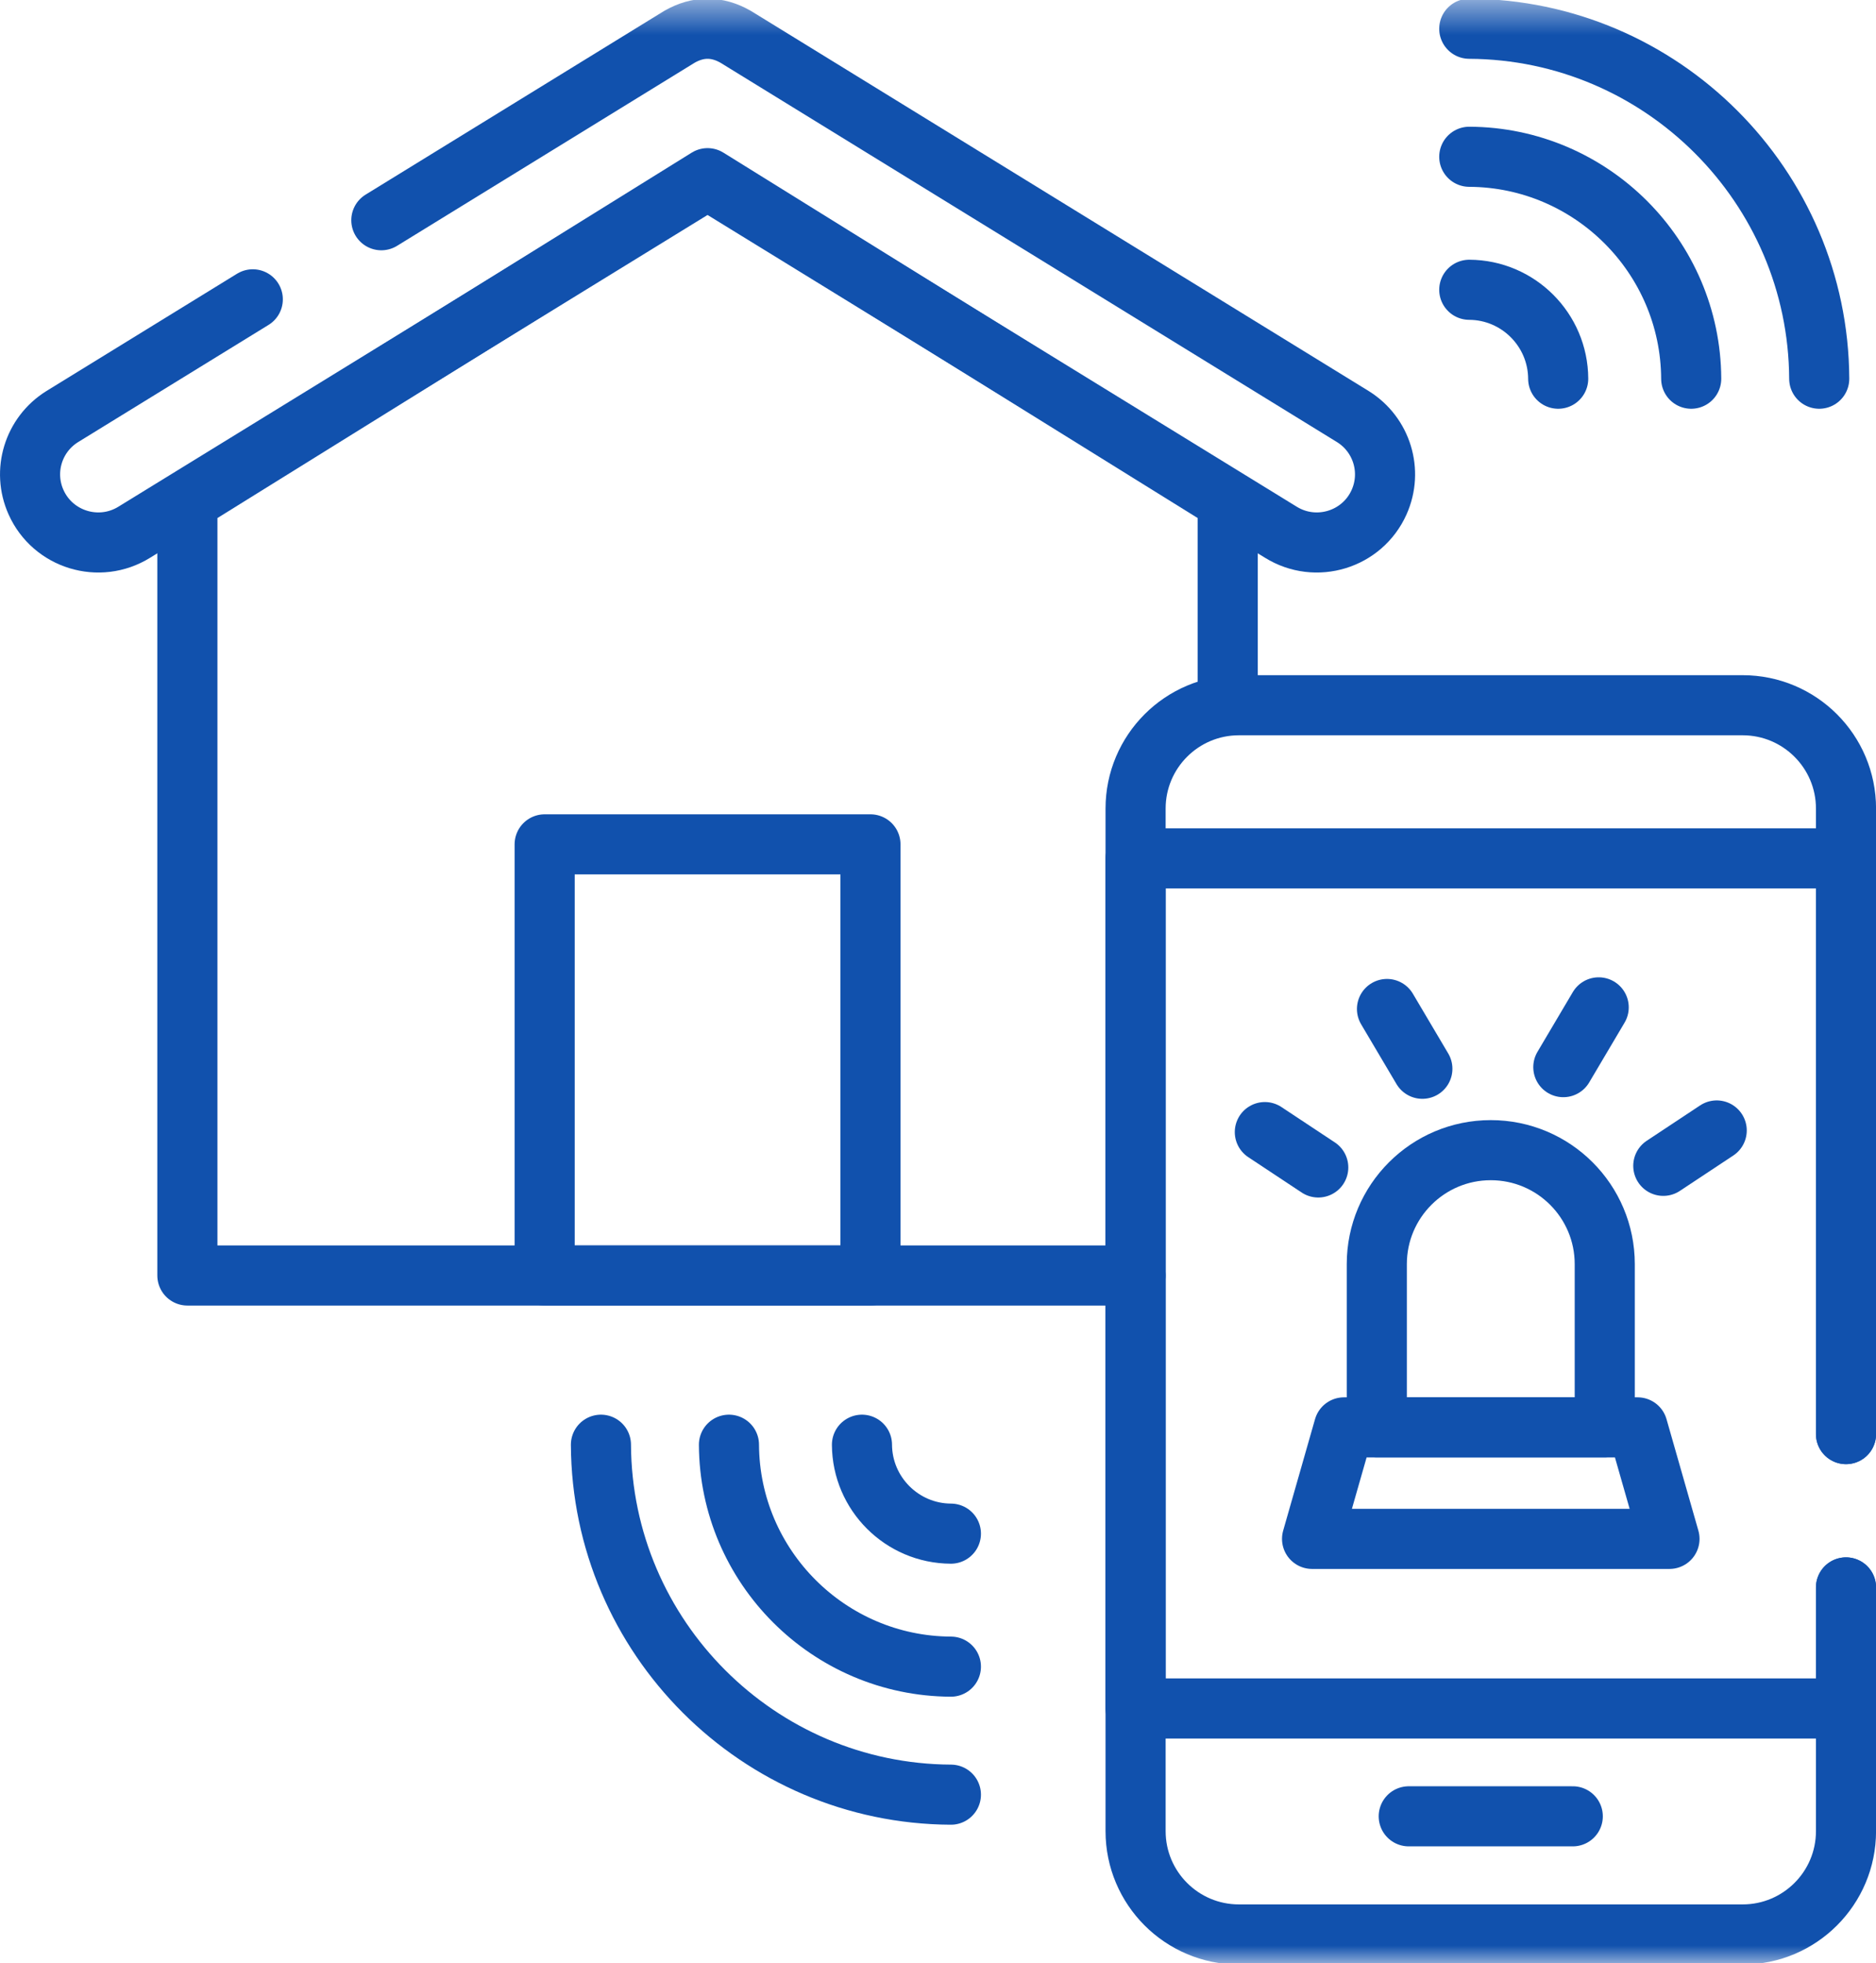
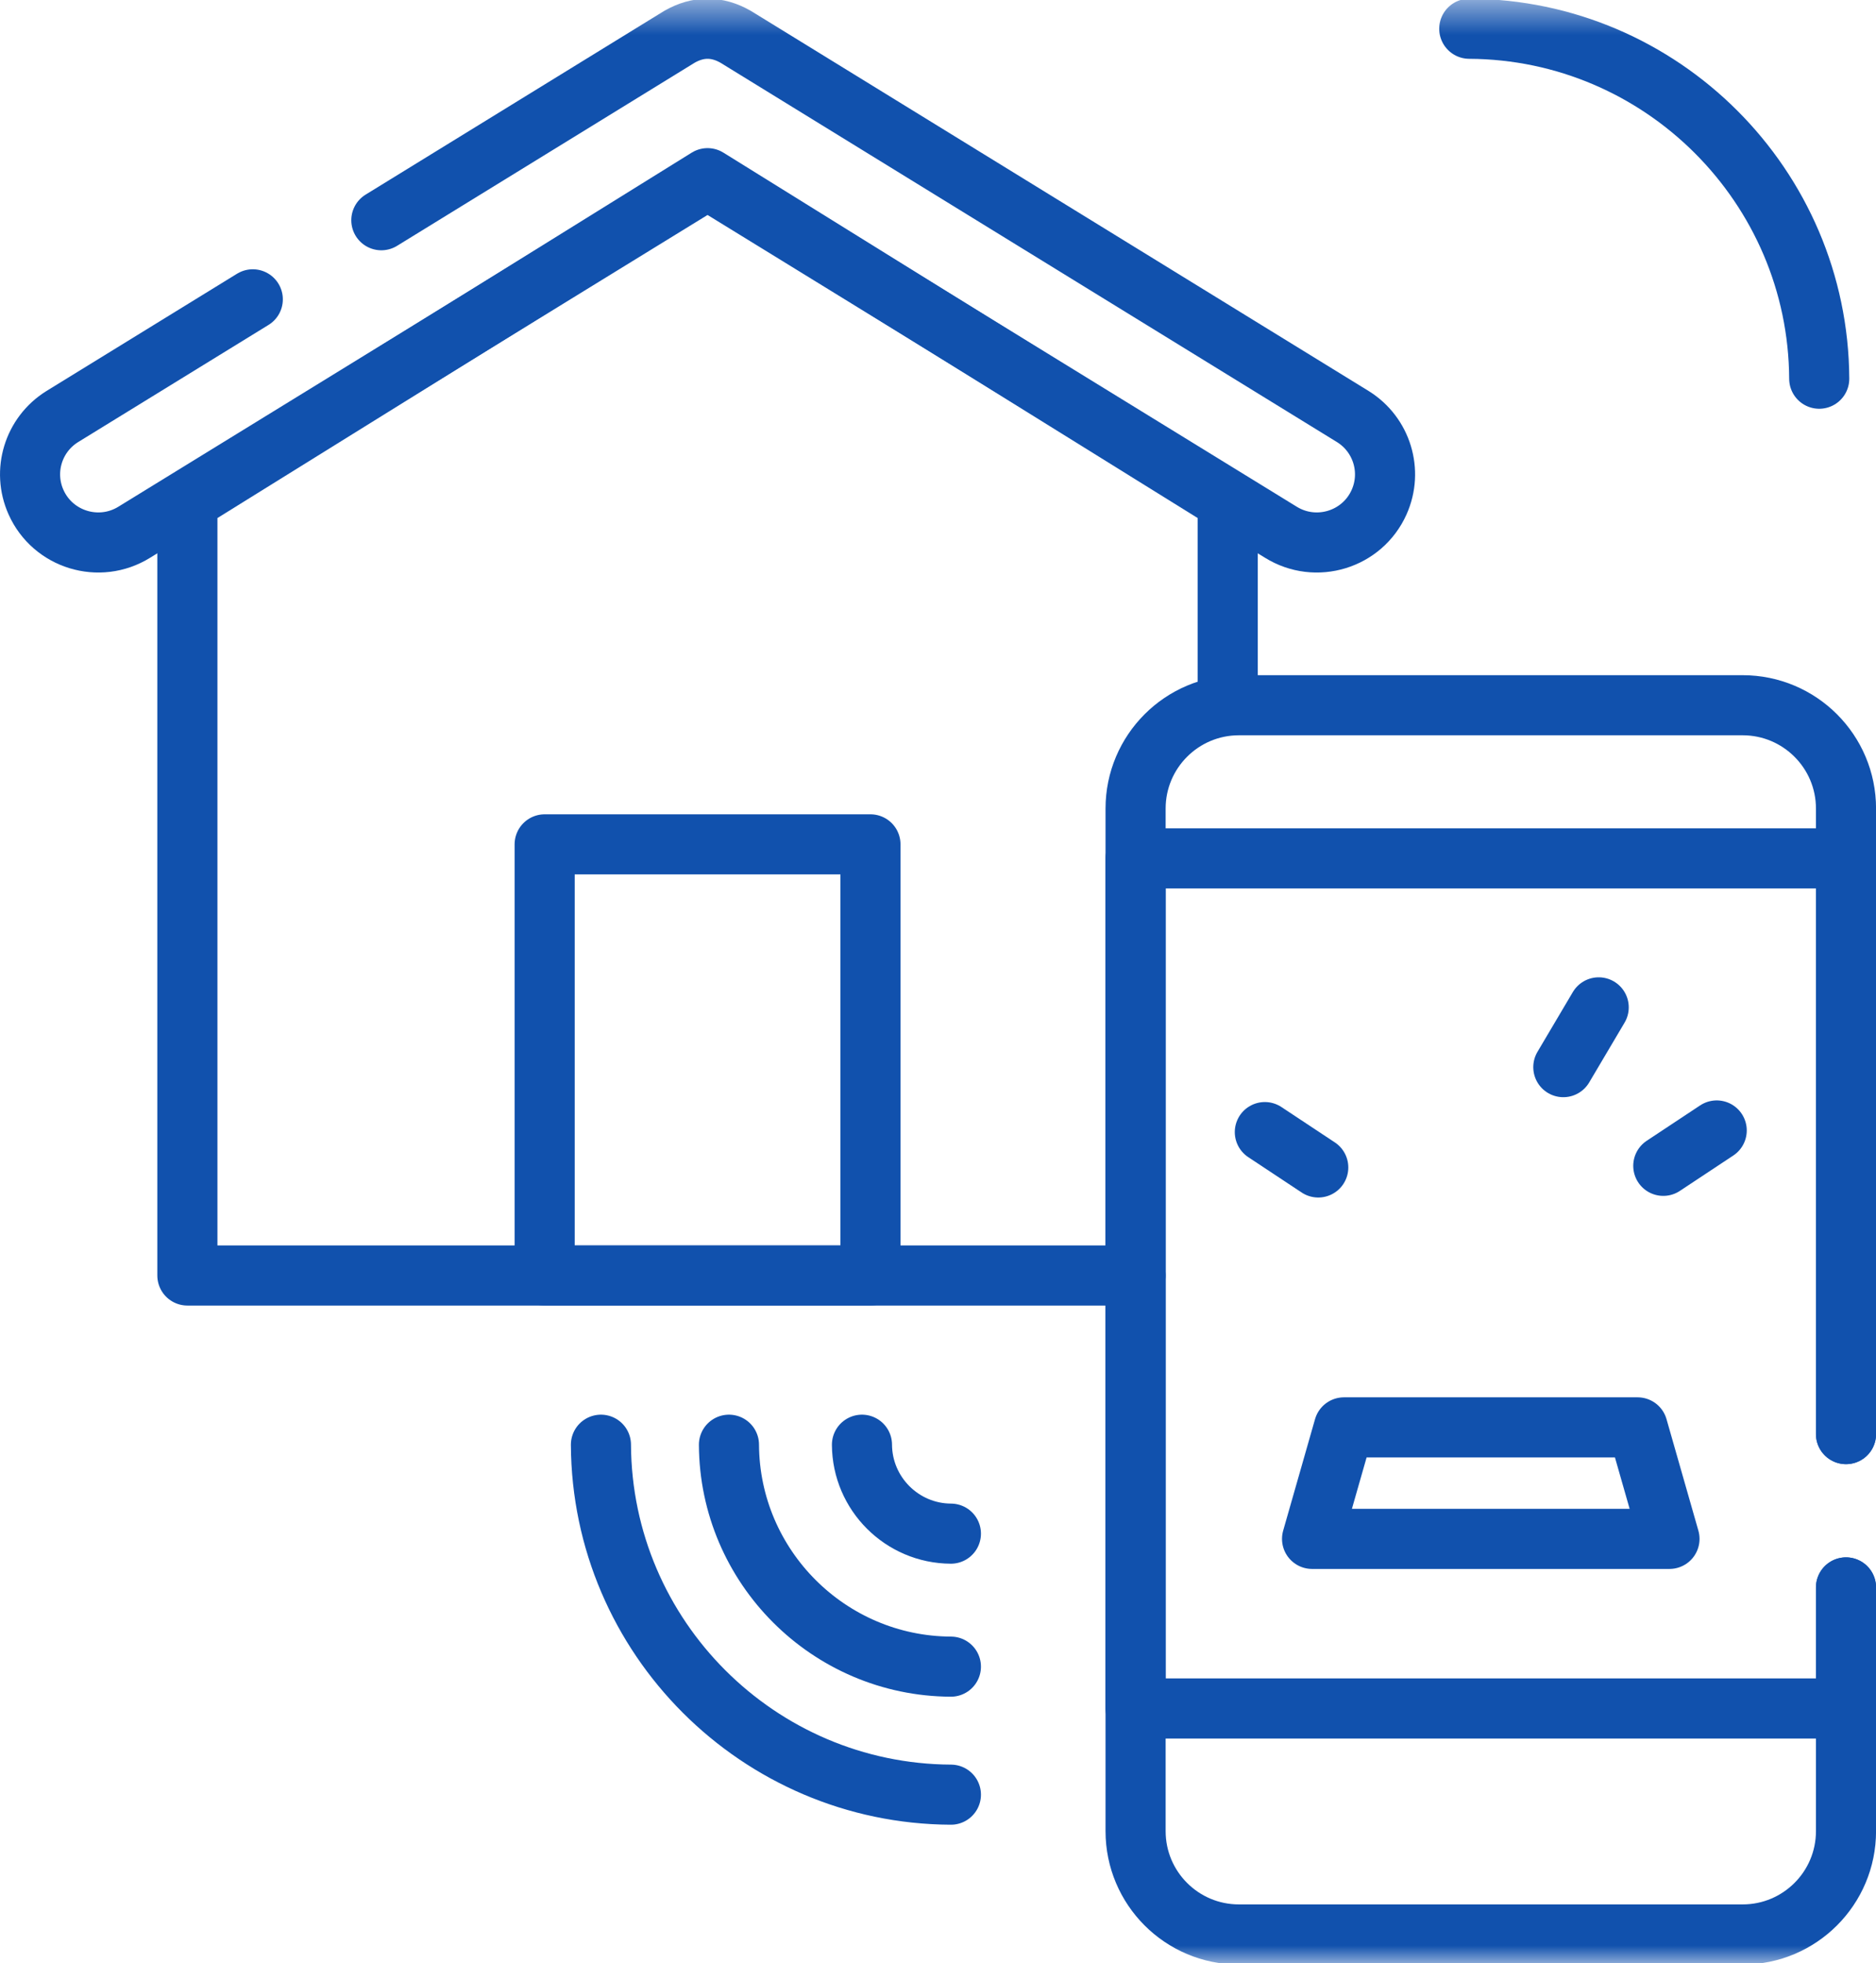
<svg xmlns="http://www.w3.org/2000/svg" xmlns:xlink="http://www.w3.org/1999/xlink" width="53.033px" height="55.5px" viewBox="0 0 53.033 55.5" version="1.1">
  <title>Smart Tech</title>
  <defs>
    <polygon id="path-1" points="0 55.5 55.5 55.5 55.5 0 0 0" />
  </defs>
  <g id="Taxonomy" stroke="none" stroke-width="1" fill="none" fill-rule="evenodd">
    <g id="Icons" transform="translate(-182.485, -6481.14)">
      <g id="Smart-Tech" transform="translate(181.252, 6481.14)">
        <g id="g3288" transform="translate(27.75, 27.75) scale(-1, 1) rotate(-180) translate(-27.75, -27.75)">
          <g id="g3290" transform="translate(6.53, 19.442)" stroke="#1151AD" stroke-linecap="round" stroke-linejoin="round" stroke-width="1.699">
            <polyline id="path3292" points="26.804 0 0 0 0 21.885 14.705 31.021 29.41 21.885 29.41 16.282" />
          </g>
          <g id="g3296-Clipped">
            <mask id="mask-2" fill="white">
              <use xlink:href="#path-1" />
            </mask>
            <g id="path3298" />
            <g id="g3296" mask="url(#mask-2)" stroke-linecap="round" stroke-linejoin="round">
              <g transform="translate(2.083, 0.813)">
                <g id="g3302" stroke="none" stroke-width="1" fill-rule="evenodd" transform="translate(0, 39.351)">
                  <path d="M6.296,6.874 L0.909,3.559 C0.091,3.05 -0.225,2.018 0.168,1.14 C0.645,0.074 1.955,-0.325 2.947,0.291 L19.152,10.256 L35.357,0.291 C36.349,-0.325 37.659,0.074 38.136,1.14 C38.529,2.018 38.213,3.05 37.395,3.559 L19.946,14.296 C19.682,14.447 19.417,14.523 19.152,14.523 C18.887,14.523 18.623,14.447 18.358,14.296 L9.93,9.11" id="path3304" stroke="#1151AD" stroke-width="1.699" />
                </g>
                <polygon id="path3306" stroke="#1151AD" stroke-width="1.699" points="14.547 30.817 23.757 30.817 23.757 18.629 14.547 18.629" />
                <g id="g3308" stroke="none" stroke-width="1" fill-rule="evenodd" transform="translate(31.252, -0)">
                  <path d="M20.083,14.145 L20.083,31.829 C20.083,33.442 18.775,34.75 17.161,34.75 L2.921,34.75 C1.308,34.75 0,33.442 0,31.829 L0,2.921 C0,1.308 1.308,0 2.921,0 L17.161,0 C18.775,0 20.083,1.308 20.083,2.921 L20.083,9.811" id="path3310" stroke="#1151AD" stroke-width="1.699" />
                </g>
                <g id="g3312" stroke="none" stroke-width="1" fill-rule="evenodd" transform="translate(31.252, 6.389)">
                  <polyline id="path3314" stroke="#1151AD" stroke-width="1.699" points="20.083 7.756 20.083 24.032 0 24.032 0 0 20.083 0 20.083 3.422" />
                </g>
                <g id="g3316" stroke="none" stroke-width="1" fill-rule="evenodd" transform="translate(38.974, 3.227)">
-                   <line x1="3.31265503e-13" y1="0.113" x2="4.637" y2="0.113" id="path3318" stroke="#1151AD" stroke-width="1.699" />
-                 </g>
+                   </g>
                <g id="g3320" stroke="none" stroke-width="1" fill-rule="evenodd" transform="translate(36.241, 11.183)">
                  <polygon id="path3322" stroke="#1151AD" stroke-width="1.699" points="10.104 0 0 0 0.901 3.152 9.203 3.152" />
                </g>
                <g id="g3324" stroke="none" stroke-width="1" fill-rule="evenodd" transform="translate(38.071, 14.336)">
-                   <path d="M3.222,7.836 L3.222,7.836 C1.443,7.836 3.32625891e-13,6.393 3.32625891e-13,4.614 L3.32625891e-13,0 L6.444,0 L6.444,4.614 C6.444,6.393 5.002,7.836 3.222,7.836 Z" id="path3326" stroke="#1151AD" stroke-width="1.699" />
-                 </g>
+                   </g>
                <g id="g3328" stroke="none" stroke-width="1" fill-rule="evenodd" transform="translate(34.906, 21.683)">
                  <line x1="0" y1="1" x2="1.51" y2="0" id="path3330" stroke="#1151AD" stroke-width="1.699" />
                </g>
                <g id="g3332" stroke="none" stroke-width="1" fill-rule="evenodd" transform="translate(38.359, 24.473)">
-                   <line x1="0" y1="1.69" x2="1" y2="0" id="path3334" stroke="#1151AD" stroke-width="1.699" />
-                 </g>
+                   </g>
                <g id="g3336" stroke="none" stroke-width="1" fill-rule="evenodd" transform="translate(46.17, 21.729)">
                  <line x1="1.51" y1="1" x2="3.33531301e-13" y2="0" id="path3338" stroke="#1151AD" stroke-width="1.699" />
                </g>
                <g id="g3340" stroke="none" stroke-width="1" fill-rule="evenodd" transform="translate(43.344, 24.519)">
                  <line x1="1" y1="1.69" x2="0" y2="0" id="path3342" stroke="#1151AD" stroke-width="1.699" />
                </g>
                <g id="g3344" stroke="none" stroke-width="1" fill-rule="evenodd" transform="translate(40.685, 43.981)">
-                   <path d="M6.274,0 C6.257,3.451 3.451,6.258 3.36256403e-13,6.274" id="path3346" stroke="#1151AD" stroke-width="1.699" />
-                 </g>
+                   </g>
                <g id="g3348" stroke="none" stroke-width="1" fill-rule="evenodd" transform="translate(40.685, 43.981)">
-                   <path d="M2.514,0 C2.507,1.383 1.383,2.508 0,2.514" id="path3350" stroke="#1151AD" stroke-width="1.699" />
-                 </g>
+                   </g>
                <g id="g3352" stroke="none" stroke-width="1" fill-rule="evenodd" transform="translate(40.685, 43.981)">
                  <path d="M9.893,0 C9.866,5.442 5.441,9.867 0,9.893" id="path3354" stroke="#1151AD" stroke-width="1.699" />
                </g>
                <g id="g3356" stroke="none" stroke-width="1" fill-rule="evenodd" transform="translate(19.757, 7.571)">
                  <path d="M3.3179742e-13,6.274 C0.017,2.823 2.823,0.017 6.274,0" id="path3358" stroke="#1151AD" stroke-width="1.699" />
                </g>
                <g id="g3360" stroke="none" stroke-width="1" fill-rule="evenodd" transform="translate(23.517, 11.331)">
                  <path d="M0,2.514 C0.007,1.131 1.131,0.007 2.514,0" id="path3362" stroke="#1151AD" stroke-width="1.699" />
                </g>
                <g id="g3364" stroke="none" stroke-width="1" fill-rule="evenodd" transform="translate(16.138, 3.952)">
                  <path d="M0,9.893 C0.027,4.451 4.451,0.027 9.893,0" id="path3366" stroke="#1151AD" stroke-width="1.699" />
                </g>
              </g>
            </g>
          </g>
        </g>
      </g>
    </g>
  </g>
</svg>